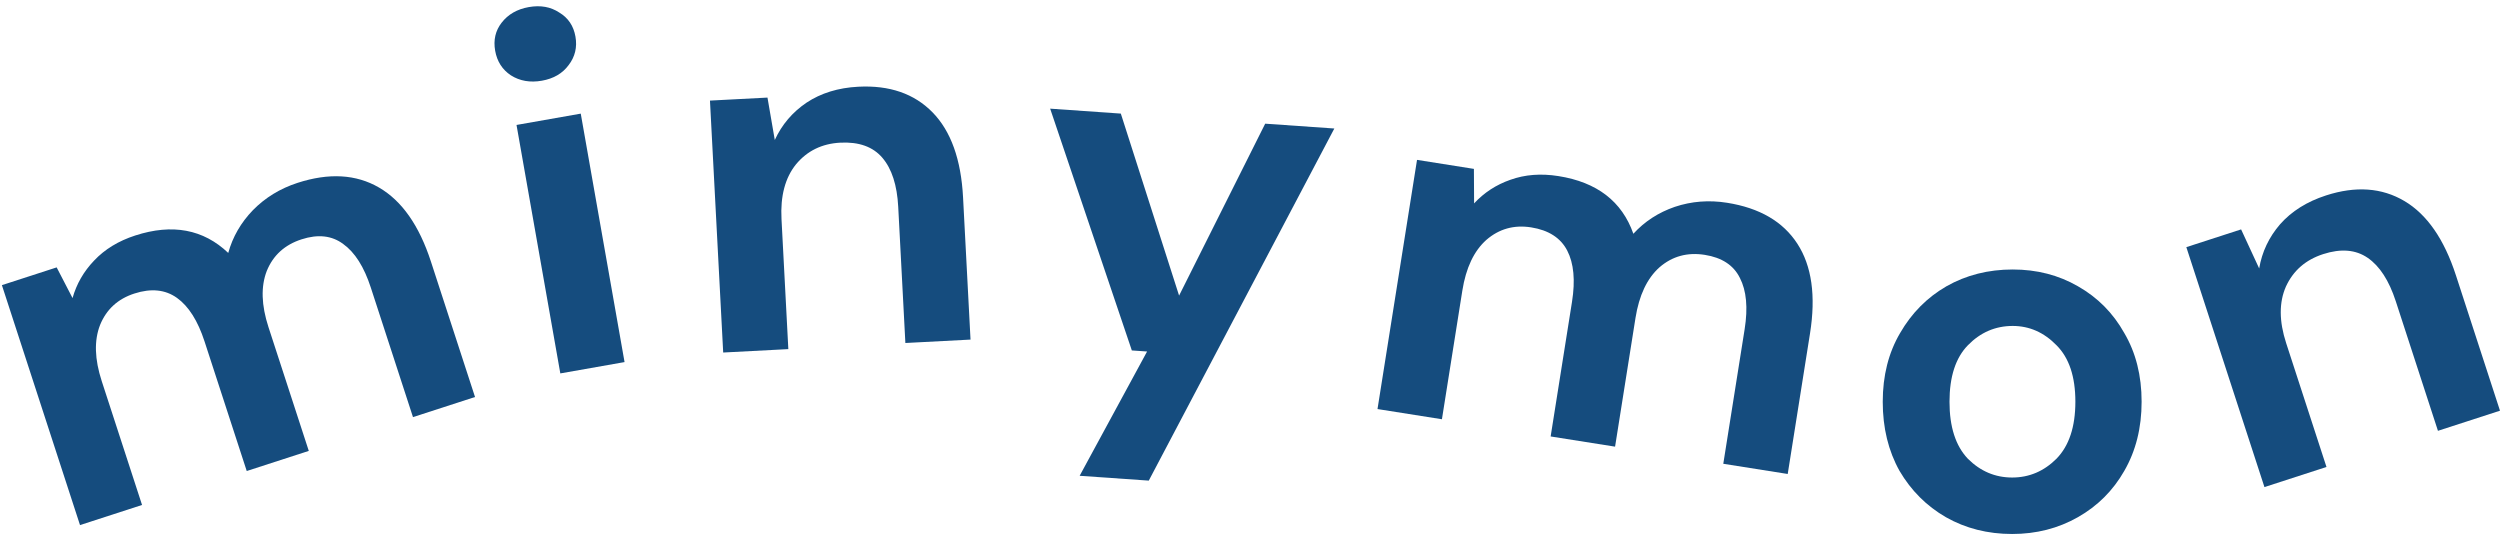
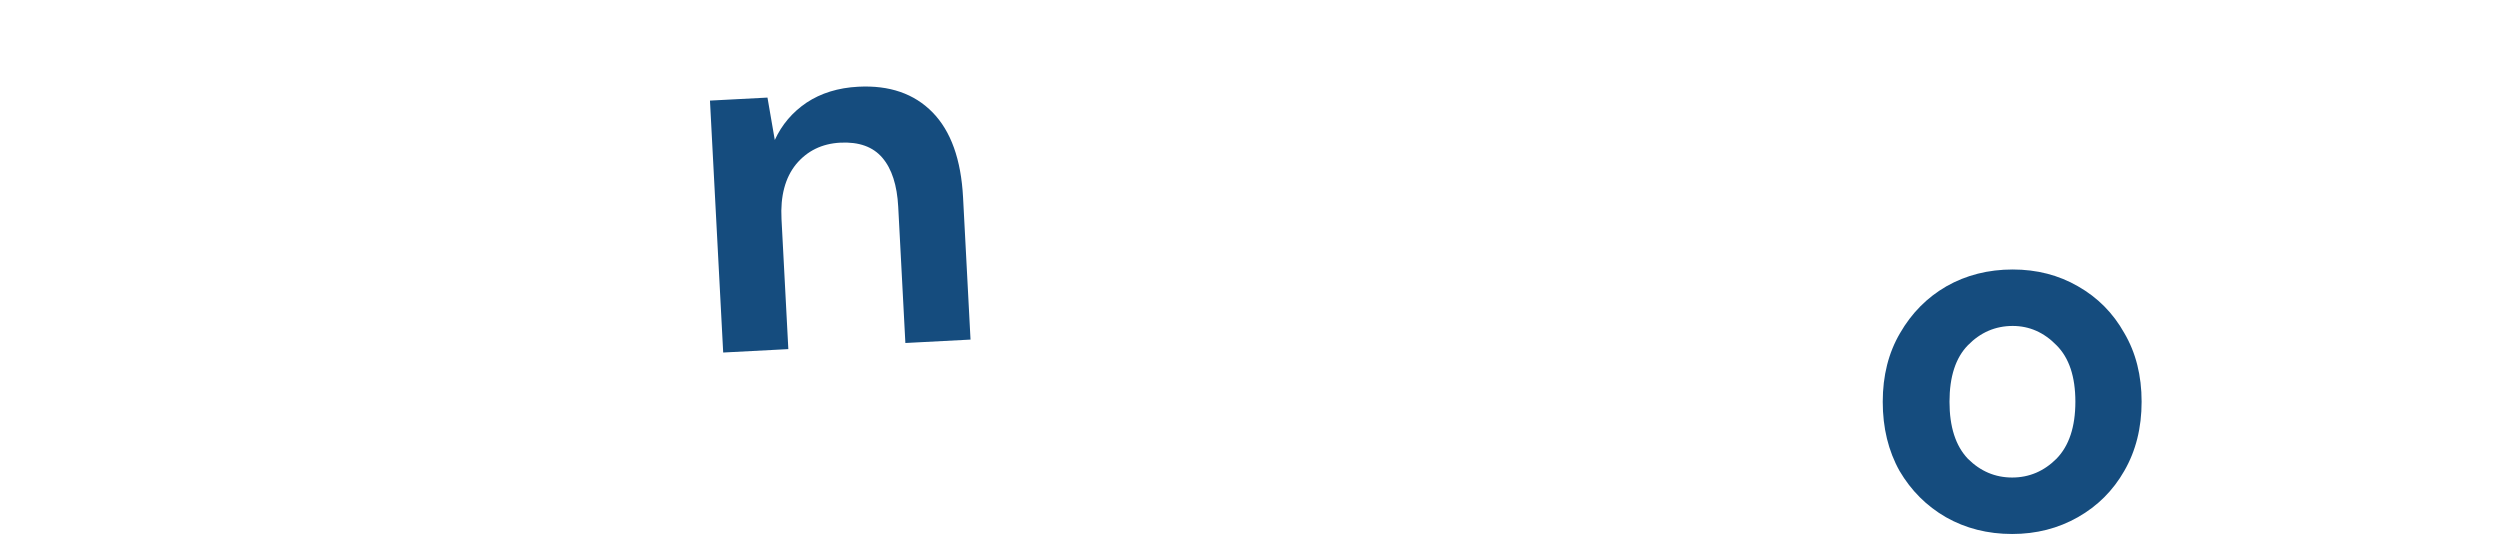
<svg xmlns="http://www.w3.org/2000/svg" width="206" height="44" viewBox="0 0 206 44" fill="none">
-   <path d="M88.963 39.205L94.52 28.964L93.263 28.876L86.533 8.953L92.356 9.36L97.157 24.358L104.252 10.191L109.949 10.589L94.659 39.603L88.963 39.205Z" fill="#154C7E" />
-   <path d="M113.506 33.706L116.763 13.174L121.45 13.916L121.466 16.761C122.287 15.873 123.283 15.224 124.453 14.815C125.655 14.383 126.975 14.281 128.413 14.509C131.593 15.012 133.652 16.596 134.589 19.263C135.515 18.249 136.653 17.51 138.002 17.045C139.379 16.584 140.814 16.471 142.307 16.708C144.989 17.132 146.922 18.258 148.106 20.087C149.29 21.915 149.637 24.374 149.147 27.465L147.308 39.056L141.999 38.215L143.759 27.122C144.039 25.355 143.908 23.948 143.366 22.901C142.851 21.857 141.888 21.224 140.478 21.001C139.04 20.773 137.796 21.114 136.745 22.023C135.721 22.936 135.061 24.33 134.763 26.207L133.082 36.804L127.773 35.964L129.533 24.87C129.813 23.104 129.682 21.697 129.14 20.649C128.597 19.602 127.607 18.964 126.169 18.736C124.759 18.513 123.529 18.856 122.478 19.765C121.454 20.677 120.794 22.072 120.496 23.949L118.815 34.546L113.506 33.706Z" fill="#154C7E" />
  <path d="M59.591 29.048L58.501 8.289L63.24 8.041L63.843 11.535C64.422 10.273 65.293 9.248 66.457 8.46C67.649 7.67 69.07 7.232 70.719 7.146C73.291 7.011 75.333 7.716 76.844 9.26C78.354 10.804 79.192 13.138 79.356 16.263L79.971 27.982L74.603 28.263L74.014 17.046C73.921 15.26 73.486 13.912 72.709 13.002C71.932 12.091 70.775 11.676 69.237 11.756C67.728 11.835 66.512 12.43 65.589 13.542C64.694 14.652 64.296 16.155 64.396 18.053L64.959 28.767L59.591 29.048Z" fill="#154C7E" />
  <path d="M165.801 44C163.785 44 161.966 43.539 160.342 42.617C158.747 41.695 157.474 40.423 156.522 38.803C155.599 37.154 155.137 35.254 155.138 33.103C155.138 30.951 155.615 29.065 156.567 27.445C157.519 25.796 158.793 24.511 160.389 23.589C162.013 22.667 163.833 22.206 165.848 22.206C167.836 22.206 169.627 22.667 171.223 23.589C172.846 24.511 174.12 25.796 175.043 27.445C175.995 29.065 176.47 30.951 176.469 33.103C176.469 35.254 175.993 37.154 175.04 38.803C174.116 40.423 172.842 41.695 171.218 42.617C169.594 43.539 167.788 44 165.801 44ZM165.802 39.348C167.202 39.348 168.42 38.831 169.456 37.797C170.492 36.735 171.01 35.171 171.011 33.103C171.011 31.035 170.494 29.485 169.458 28.451C168.423 27.389 167.219 26.858 165.847 26.858C164.42 26.858 163.188 27.389 162.152 28.451C161.144 29.485 160.639 31.035 160.639 33.103C160.638 35.171 161.142 36.735 162.149 37.797C163.185 38.831 164.402 39.348 165.802 39.348Z" fill="#154C7E" />
-   <path d="M44.647 6.651C43.682 6.821 42.832 6.673 42.096 6.207C41.388 5.736 40.956 5.06 40.801 4.18C40.645 3.299 40.823 2.53 41.332 1.873C41.864 1.183 42.613 0.753 43.578 0.583C44.543 0.413 45.379 0.564 46.088 1.035C46.819 1.473 47.262 2.133 47.417 3.013C47.572 3.894 47.384 4.679 46.852 5.369C46.347 6.053 45.612 6.481 44.647 6.651ZM46.17 30.769L42.561 10.296L47.854 9.363L51.463 29.836L46.17 30.769Z" fill="#154C7E" />
-   <path d="M186.59 40.136L180.154 20.365L184.667 18.902L186.156 22.12C186.388 20.753 186.964 19.538 187.883 18.475C188.83 17.405 190.089 16.614 191.66 16.105C194.109 15.311 196.263 15.464 198.123 16.565C199.983 17.666 201.397 19.704 202.366 22.681L205.999 33.841L200.887 35.499L197.41 24.817C196.856 23.116 196.086 21.926 195.1 21.247C194.113 20.568 192.888 20.466 191.424 20.941C189.986 21.407 188.965 22.296 188.362 23.608C187.786 24.912 187.792 26.467 188.38 28.274L191.702 38.478L186.59 40.136Z" fill="#154C7E" />
-   <path d="M6.593 43.267L0.156 23.496L4.669 22.033L5.978 24.561C6.305 23.397 6.897 22.368 7.754 21.473C8.628 20.544 9.758 19.854 11.143 19.405C14.204 18.412 16.759 18.891 18.807 20.842C19.172 19.519 19.849 18.345 20.839 17.319C21.856 16.284 23.084 15.533 24.521 15.067C27.104 14.23 29.339 14.357 31.225 15.45C33.111 16.542 34.539 18.576 35.508 21.552L39.142 32.713L34.03 34.37L30.552 23.688C29.998 21.988 29.241 20.793 28.281 20.106C27.348 19.409 26.203 19.281 24.845 19.722C23.46 20.171 22.506 21.038 21.983 22.324C21.487 23.601 21.533 25.144 22.121 26.951L25.444 37.154L20.331 38.812L16.853 28.13C16.299 26.429 15.543 25.235 14.583 24.547C13.623 23.86 12.451 23.74 11.066 24.189C9.709 24.629 8.768 25.492 8.245 26.779C7.748 28.056 7.794 29.598 8.383 31.405L11.705 41.609L6.593 43.267Z" fill="#154C7E" />
</svg>